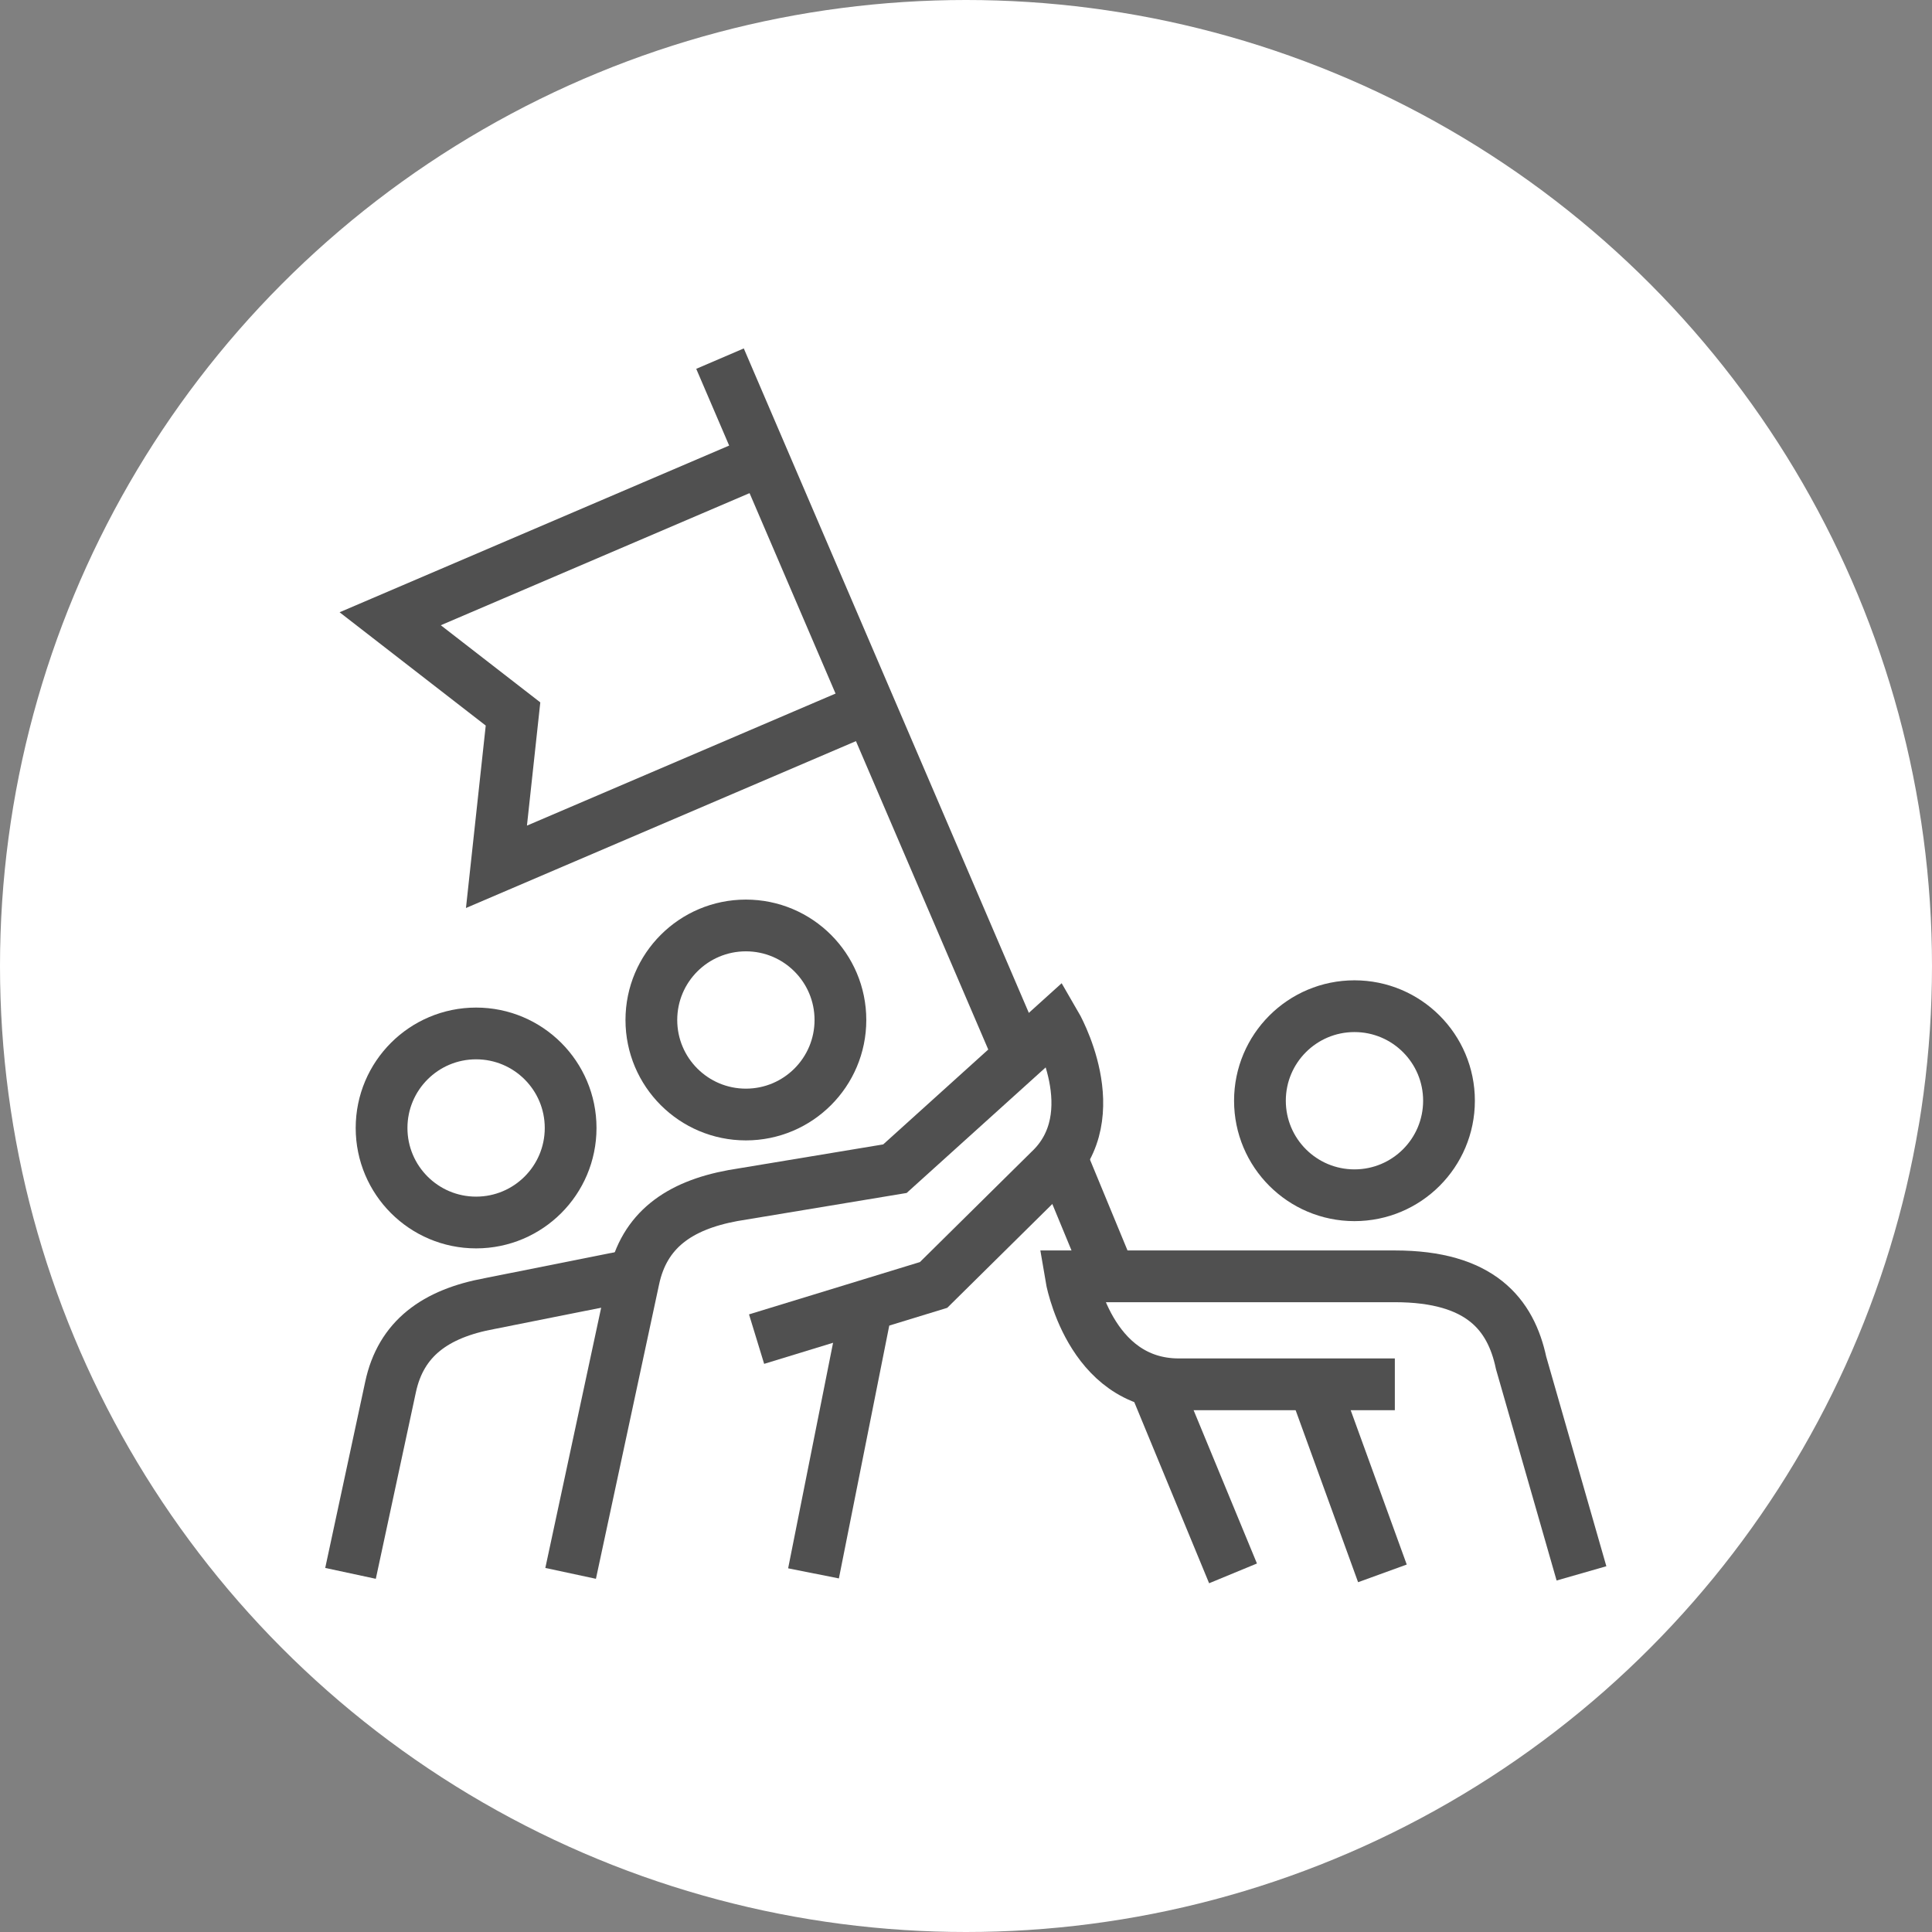
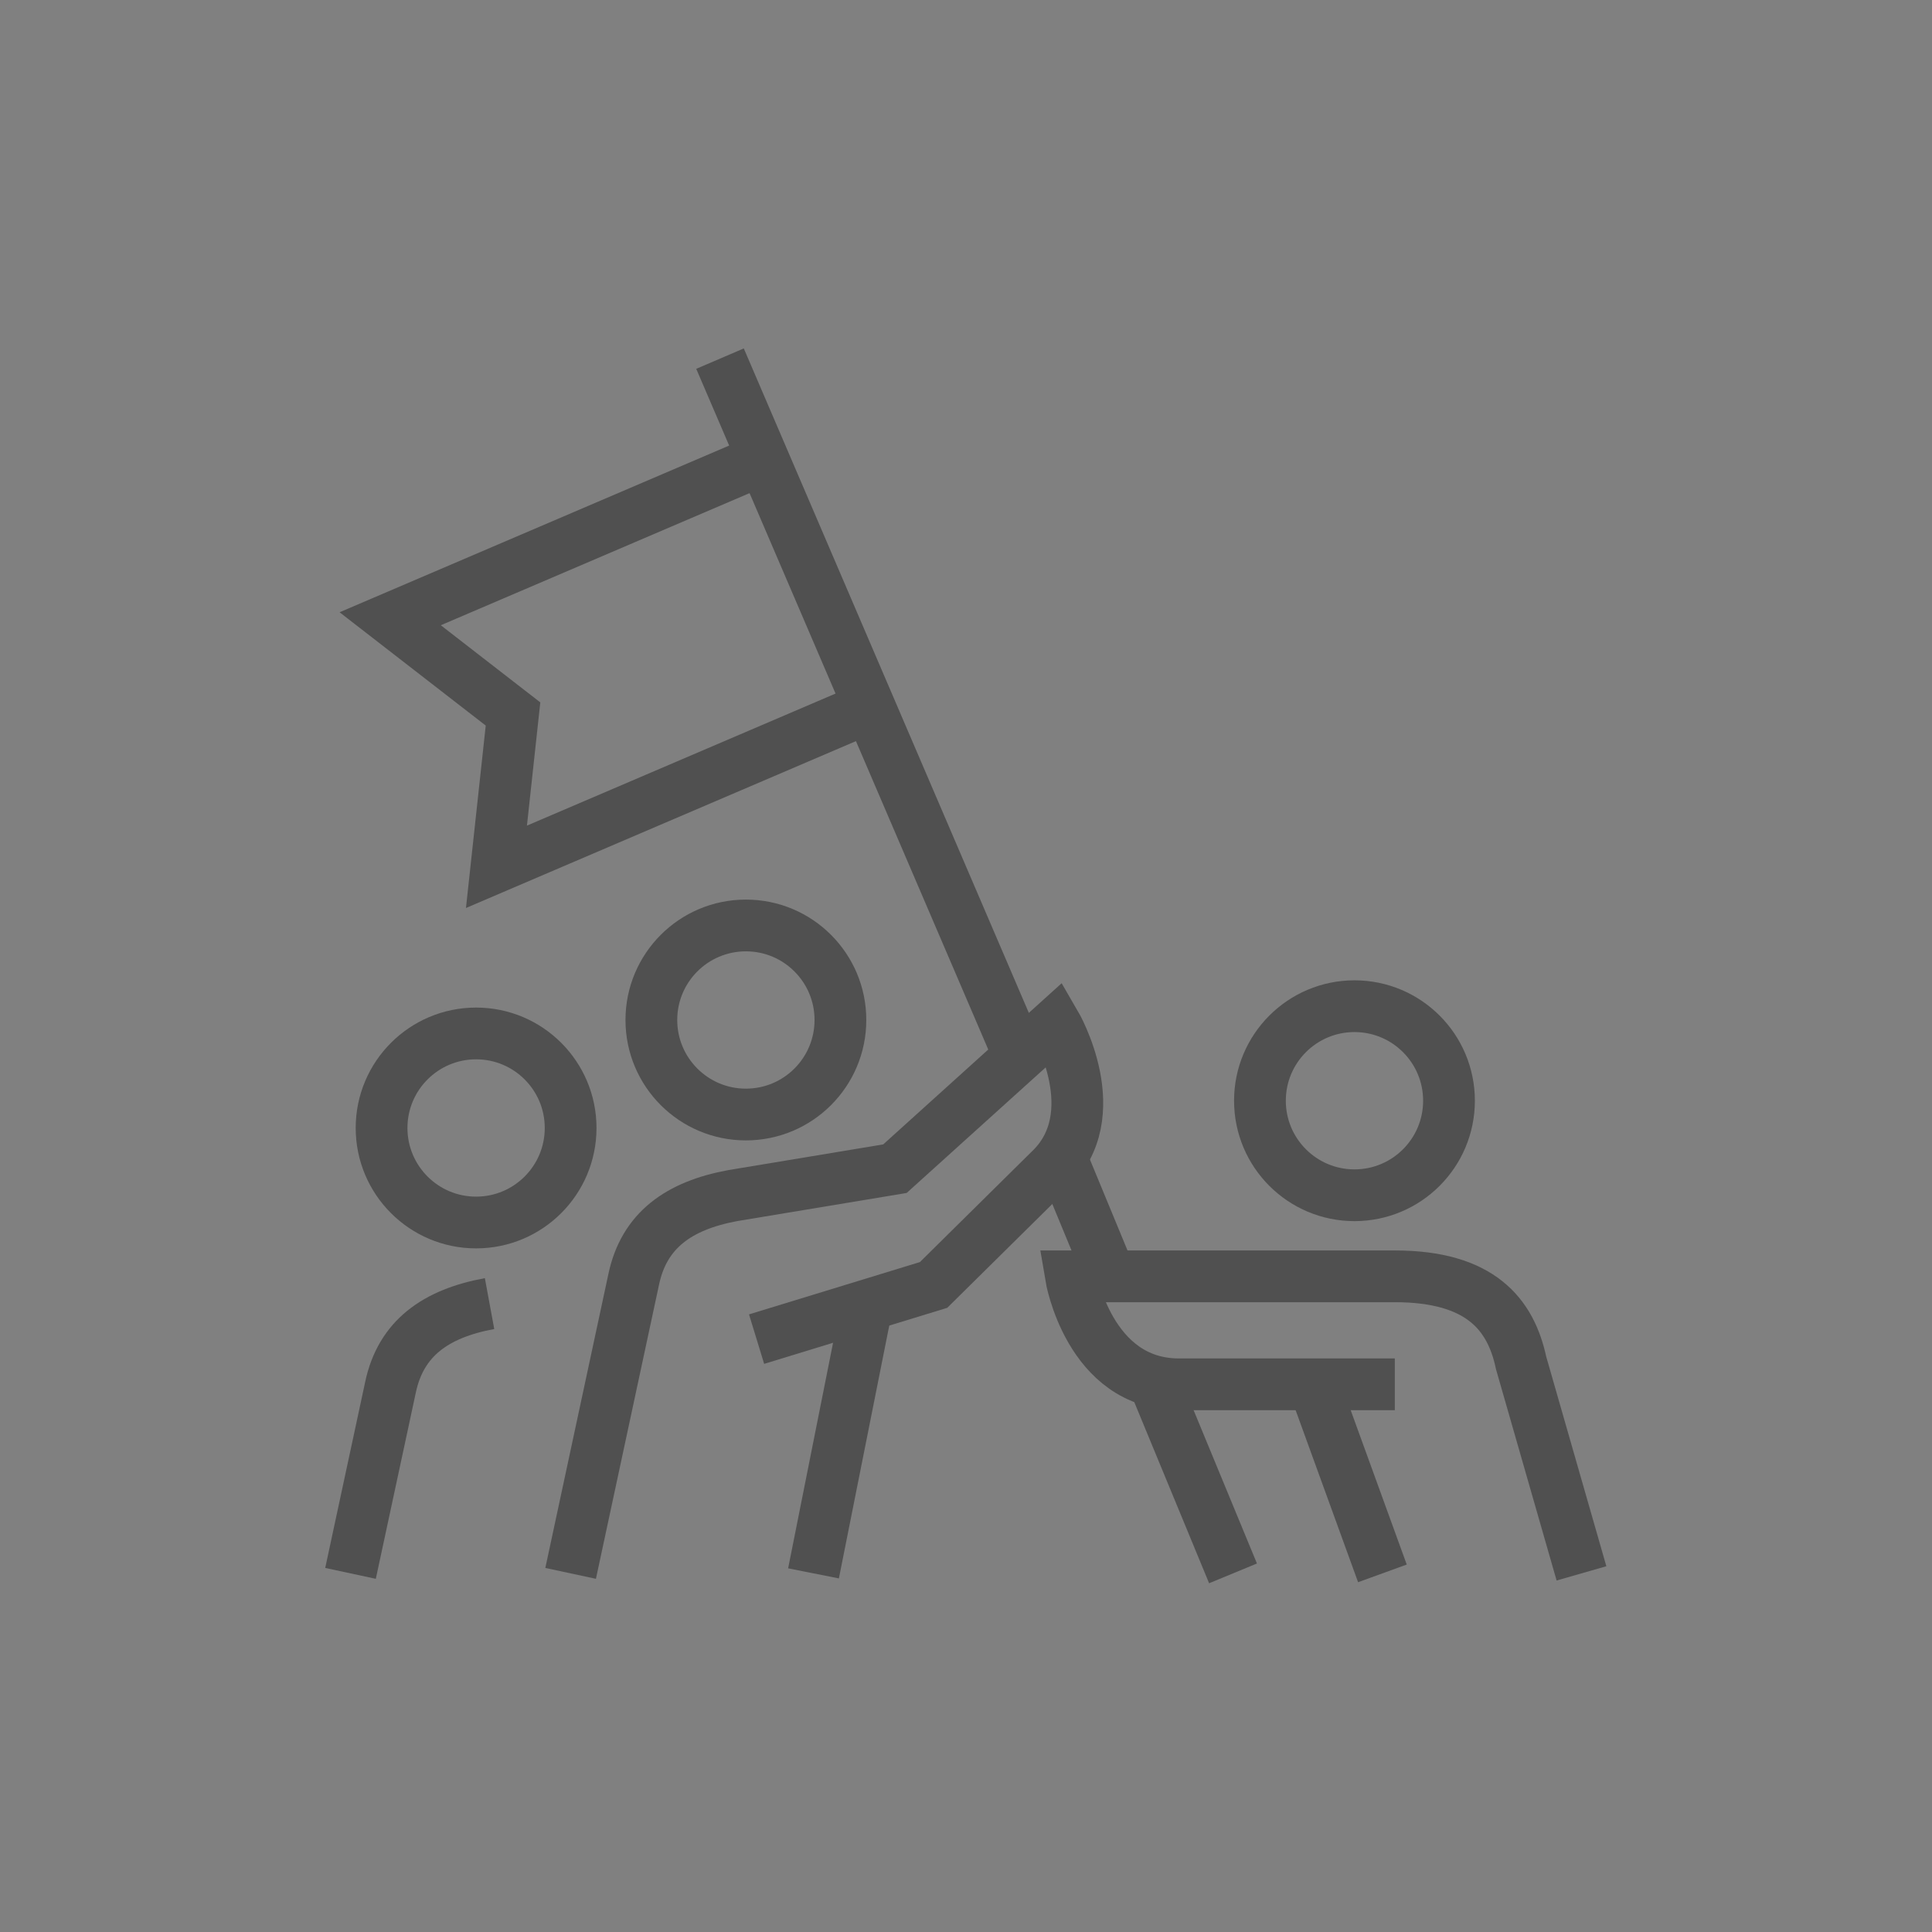
<svg xmlns="http://www.w3.org/2000/svg" id="eabptLNVo9Z1" viewBox="0 0 56 56" shape-rendering="geometricPrecision" text-rendering="geometricPrecision">
  <rect x="0" y="0" width="56" height="56" fill="#808080" stroke="none" />
-   <ellipse rx="28" ry="28" transform="translate(28 28)" fill="#fff" stroke-width="0" />
  <g transform="translate(9.43 10.095)">
    <g>
      <g>
        <circle r="2.74" transform="translate(12.19 19.47)" fill="none" stroke="#505050" stroke-width="1.5" stroke-miterlimit="10" />
        <circle r="2.74" transform="translate(4.37 22.6)" fill="none" stroke="#505050" stroke-width="1.5" stroke-miterlimit="10" />
        <path d="M7.11,35.51l1.83-8.53c.3-1.41,1.3-2.13,2.87-2.42l4.7-.78l4.65-4.2c0,0,1.54,2.64-.17,4.25l-3.36,3.32-5.13,1.57" fill="none" stroke="#505050" stroke-width="1.5" stroke-miterlimit="10" />
        <line x1="14.15" y1="35.51" x2="15.71" y2="27.68" fill="none" stroke="#505050" stroke-width="1.5" stroke-miterlimit="10" />
        <circle r="2.74" transform="translate(29.83 21.81)" fill="none" stroke="#505050" stroke-width="1.5" stroke-miterlimit="10" />
        <path d="M36.41,35.51l-1.75-6.1C34.36,28,33.48,26.9,31,26.9h-9.39c0,0,.52,3.13,3.13,3.13h6.26" fill="none" stroke="#505050" stroke-width="1.5" stroke-miterlimit="10" />
        <line x1="30.64" y1="35.51" x2="28.65" y2="30.03" fill="none" stroke="#505050" stroke-width="1.5" stroke-miterlimit="10" />
-         <path d="M0.73,35.51l1.16-5.4c.3-1.41,1.3-2.13,2.87-2.42l3.91-.78" fill="none" stroke="#505050" stroke-width="1.5" stroke-miterlimit="10" />
+         <path d="M0.73,35.51l1.16-5.4c.3-1.41,1.3-2.13,2.87-2.42" fill="none" stroke="#505050" stroke-width="1.5" stroke-miterlimit="10" />
        <polyline points="12.7,3.21 1.88,7.84 5.44,10.6 4.96,15.03 15.78,10.4" fill="none" stroke="#505050" stroke-width="1.5" stroke-miterlimit="10" />
        <line x1="20.11" y1="20.51" x2="11.44" y2="0.3" fill="none" stroke="#505050" stroke-width="1.5" stroke-miterlimit="10" />
        <line x1="22.75" y1="26.9" x2="21.32" y2="23.44" fill="none" stroke="#505050" stroke-width="1.5" stroke-miterlimit="10" />
        <line x1="26.31" y1="35.51" x2="24.05" y2="30.04" fill="none" stroke="#505050" stroke-width="1.5" stroke-miterlimit="10" />
      </g>
    </g>
  </g>
</svg>